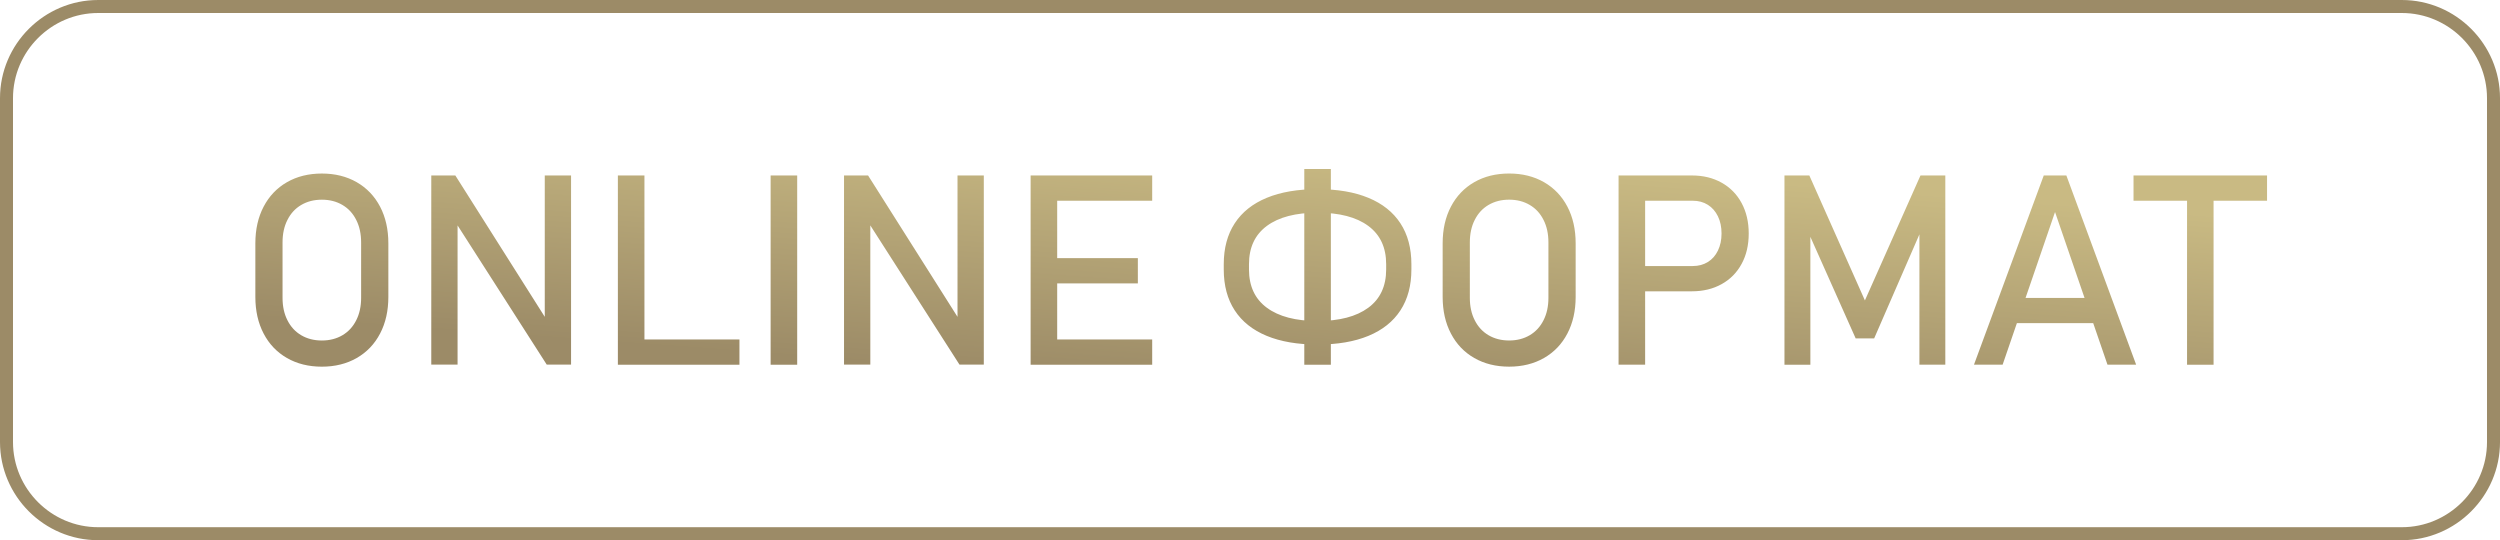
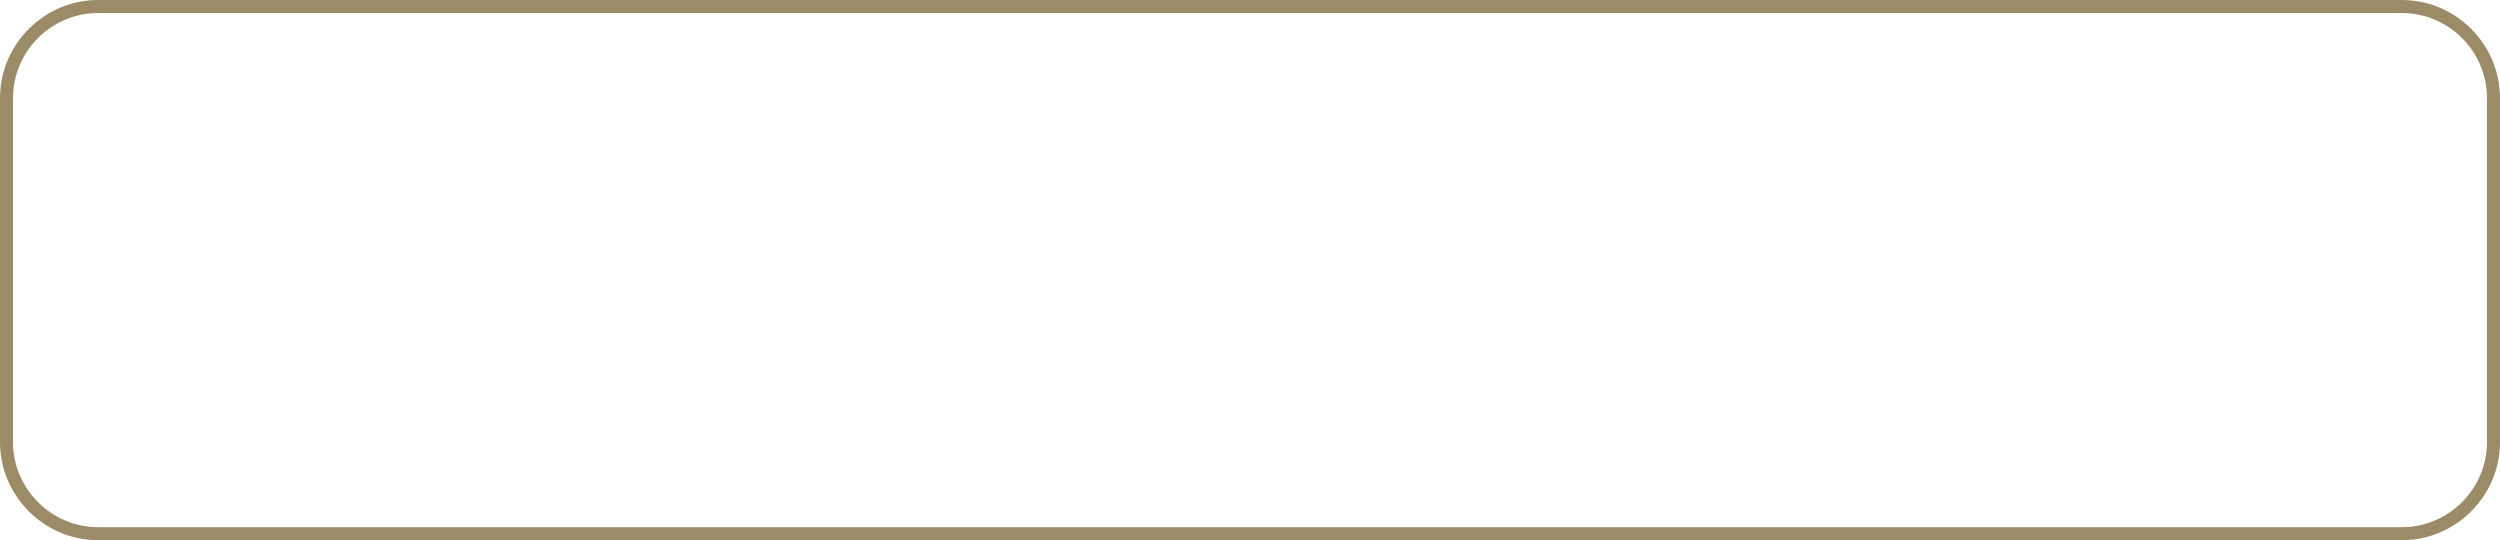
<svg xmlns="http://www.w3.org/2000/svg" xml:space="preserve" width="38.476mm" height="8.314mm" version="1.1" style="shape-rendering:geometricPrecision; text-rendering:geometricPrecision; image-rendering:optimizeQuality; fill-rule:evenodd; clip-rule:evenodd" viewBox="0 0 3012.39 650.91">
  <defs>
    <style type="text/css"> .str0 {stroke:#9C8B67;stroke-width:15.66;stroke-miterlimit:22.926} .fil0 {fill:none} .fil1 {fill:url(#id0);fill-rule:nonzero} </style>
    <linearGradient id="id0" gradientUnits="userSpaceOnUse" x1="1508.83" y1="470.64" x2="1530.57" y2="174.81">
      <stop offset="0" style="stop-opacity:1; stop-color:#9C8B67" />
      <stop offset="1" style="stop-opacity:1; stop-color:#C9BA83" />
    </linearGradient>
  </defs>
  <g id="Слой_x0020_1">
    <path class="fil0 str0" d="M118.3 7.83l2775.79 0c60.76,0 110.47,49.71 110.47,110.47l0 414.31c0,60.76 -49.71,110.47 -110.47,110.47l-2775.79 0c-60.76,0 -110.47,-49.71 -110.47,-110.47l0 -414.31c0,-60.76 49.71,-110.47 110.47,-110.47z" />
-     <path class="fil1" d="M387.82 441.82c-15.89,0 -29.92,-3.48 -42.07,-10.44 -12.1,-6.96 -21.47,-16.75 -28.1,-29.49 -6.64,-12.68 -9.96,-27.41 -9.96,-44.1l0 -64.61c0,-16.75 3.32,-31.47 9.96,-44.16 6.63,-12.69 16,-22.53 28.1,-29.49 12.15,-6.96 26.17,-10.44 42.07,-10.44 15.85,0 29.87,3.48 42.02,10.44 12.1,6.96 21.51,16.8 28.15,29.49 6.64,12.68 9.96,27.4 9.96,44.16l0 64.61c0,16.69 -3.32,31.42 -9.96,44.1 -6.64,12.74 -16.06,22.53 -28.15,29.49 -12.15,6.95 -26.17,10.44 -42.02,10.44zm0 -31.53c9.37,0 17.66,-2.14 24.83,-6.37 7.18,-4.24 12.69,-10.22 16.6,-18.04 3.96,-7.77 5.89,-16.75 5.89,-27.03l0 -66.8c0,-10.22 -1.93,-19.27 -5.89,-27.03 -3.91,-7.81 -9.42,-13.81 -16.6,-18.04 -7.17,-4.23 -15.46,-6.37 -24.83,-6.37 -9.42,0 -17.72,2.15 -24.89,6.37 -7.17,4.23 -12.68,10.22 -16.59,18.04 -3.96,7.76 -5.89,16.81 -5.89,27.03l0 66.8c0,10.28 1.93,19.27 5.89,27.03 3.91,7.81 9.42,13.8 16.59,18.04 7.17,4.23 15.47,6.37 24.89,6.37zm131.84 -198.84l29.01 0 111.5 176.25 -3.75 4.07 0 -180.32 31.68 0 0 227.85 -29.33 0 -111.17 -173.57 3.75 -4.07 0 177.64 -31.68 0 0 -227.85zm224.85 0l32.01 0 0 228.01 -32.01 0 0 -228.01zm16 197.61l130.49 0 0 30.4 -130.49 0 0 -30.4zm200.07 30.4l-32.01 0 0 -228.01 32.01 0 0 228.01zm56.42 -228.01l29.01 0 111.5 176.25 -3.75 4.07 0 -180.32 31.68 0 0 227.85 -29.33 0 -111.17 -173.57 3.75 -4.07 0 177.64 -31.68 0 0 -227.85zm224.85 0l32.01 0 0 228.01 -32.01 0 0 -228.01zm15.52 197.61l130.97 0 0 30.4 -130.97 0 0 -30.4zm0 -98.01l113.69 0 0 30.4 -113.69 0 0 -30.4zm0 -99.6l130.97 0 0 30.45 -130.97 0 0 -30.45zm330.25 203.71c-23.93,0 -44.38,-3.48 -61.23,-10.44 -16.86,-6.96 -29.77,-17.18 -38.6,-30.72 -8.83,-13.54 -13.22,-29.97 -13.22,-49.35l0 -6.26c0,-19.32 4.38,-35.76 13.22,-49.3 8.83,-13.54 21.73,-23.76 38.6,-30.72 16.86,-6.95 37.31,-10.44 61.23,-10.44 23.92,0 44.37,3.48 61.22,10.44 16.86,6.96 29.77,17.19 38.6,30.72 8.83,13.54 13.22,29.98 13.22,49.3l0 6.26c0,19.38 -4.38,35.8 -13.22,49.35 -8.83,13.54 -21.73,23.76 -38.6,30.72 -16.86,6.96 -37.31,10.44 -61.22,10.44zm-16.01 -211.53l32.01 0 0 235.83 -32.01 0 0 -235.83zm16.01 183.16c26.33,0 46.72,-5.36 61.07,-15.95 14.4,-10.6 21.57,-26.02 21.57,-46.19l0 -6.26c0,-20.18 -7.17,-35.54 -21.57,-46.19 -14.34,-10.6 -34.74,-15.9 -61.07,-15.9 -26.34,0 -46.73,5.3 -61.08,15.9 -14.4,10.65 -21.57,26.01 -21.57,46.19l0 6.26c0,20.18 7.17,35.59 21.57,46.19 14.34,10.59 34.74,15.95 61.08,15.95zm230.84 55.02c-15.89,0 -29.92,-3.48 -42.07,-10.44 -12.1,-6.96 -21.47,-16.75 -28.1,-29.49 -6.64,-12.68 -9.96,-27.41 -9.96,-44.1l0 -64.61c0,-16.75 3.32,-31.47 9.96,-44.16 6.63,-12.69 16,-22.53 28.1,-29.49 12.15,-6.96 26.17,-10.44 42.07,-10.44 15.85,0 29.87,3.48 42.02,10.44 12.1,6.96 21.51,16.8 28.15,29.49 6.64,12.68 9.96,27.4 9.96,44.16l0 64.61c0,16.69 -3.32,31.42 -9.96,44.1 -6.64,12.74 -16.06,22.53 -28.15,29.49 -12.15,6.95 -26.17,10.44 -42.02,10.44zm0 -31.53c9.37,0 17.66,-2.14 24.83,-6.37 7.18,-4.24 12.69,-10.22 16.6,-18.04 3.96,-7.77 5.89,-16.75 5.89,-27.03l0 -66.8c0,-10.22 -1.93,-19.27 -5.89,-27.03 -3.91,-7.81 -9.42,-13.81 -16.6,-18.04 -7.17,-4.23 -15.46,-6.37 -24.83,-6.37 -9.42,0 -17.72,2.15 -24.89,6.37 -7.17,4.23 -12.68,10.22 -16.59,18.04 -3.96,7.76 -5.89,16.81 -5.89,27.03l0 66.8c0,10.28 1.93,19.27 5.89,27.03 3.91,7.81 9.42,13.8 16.59,18.04 7.17,4.23 15.47,6.37 24.89,6.37zm148.32 -89.71l72.91 0c6.91,0 12.95,-1.6 18.2,-4.87 5.25,-3.21 9.26,-7.81 12.15,-13.76 2.89,-6 4.34,-12.85 4.34,-20.55l0 0c0,-7.87 -1.45,-14.77 -4.34,-20.72 -2.89,-5.94 -6.91,-10.6 -12.15,-13.87 -5.25,-3.31 -11.29,-4.92 -18.2,-4.92l-72.91 0 0 -30.45 71.83 0c13.6,0 25.53,2.89 35.91,8.72 10.33,5.78 18.36,13.97 24.04,24.51 5.72,10.6 8.57,22.8 8.57,36.72l0 0c0,13.91 -2.84,26.12 -8.57,36.61 -5.68,10.49 -13.7,18.63 -24.04,24.36 -10.38,5.78 -22.31,8.67 -35.91,8.67l-71.83 0 0 -30.46zm-16.48 -109.13l32.01 0 0 228.01 -32.01 0 0 -228.01zm363.8 0l29.92 0 0 228.01 -31.21 0 0 -170.74 1.6 10.01 -56.14 129.05 -22.27 0 -56.15 -125.89 1.56 -13.16 0 170.74 -31.21 0 0 -228.01 29.97 0 66.96 150.56 66.96 -150.56zm148.53 0l27.25 0 84.09 228.01 -34.53 0 -63.21 -183.96 -63.16 183.96 -34.52 0 84.09 -228.01zm-45.34 147.56l119.95 0 0 30.4 -119.95 0 0 -30.4zm218.01 -128.89l31.95 0 0 209.34 -31.95 0 0 -209.34zm-64.5 -18.67l160.89 0 0 30.45 -160.89 0 0 -30.45z" />
  </g>
</svg>